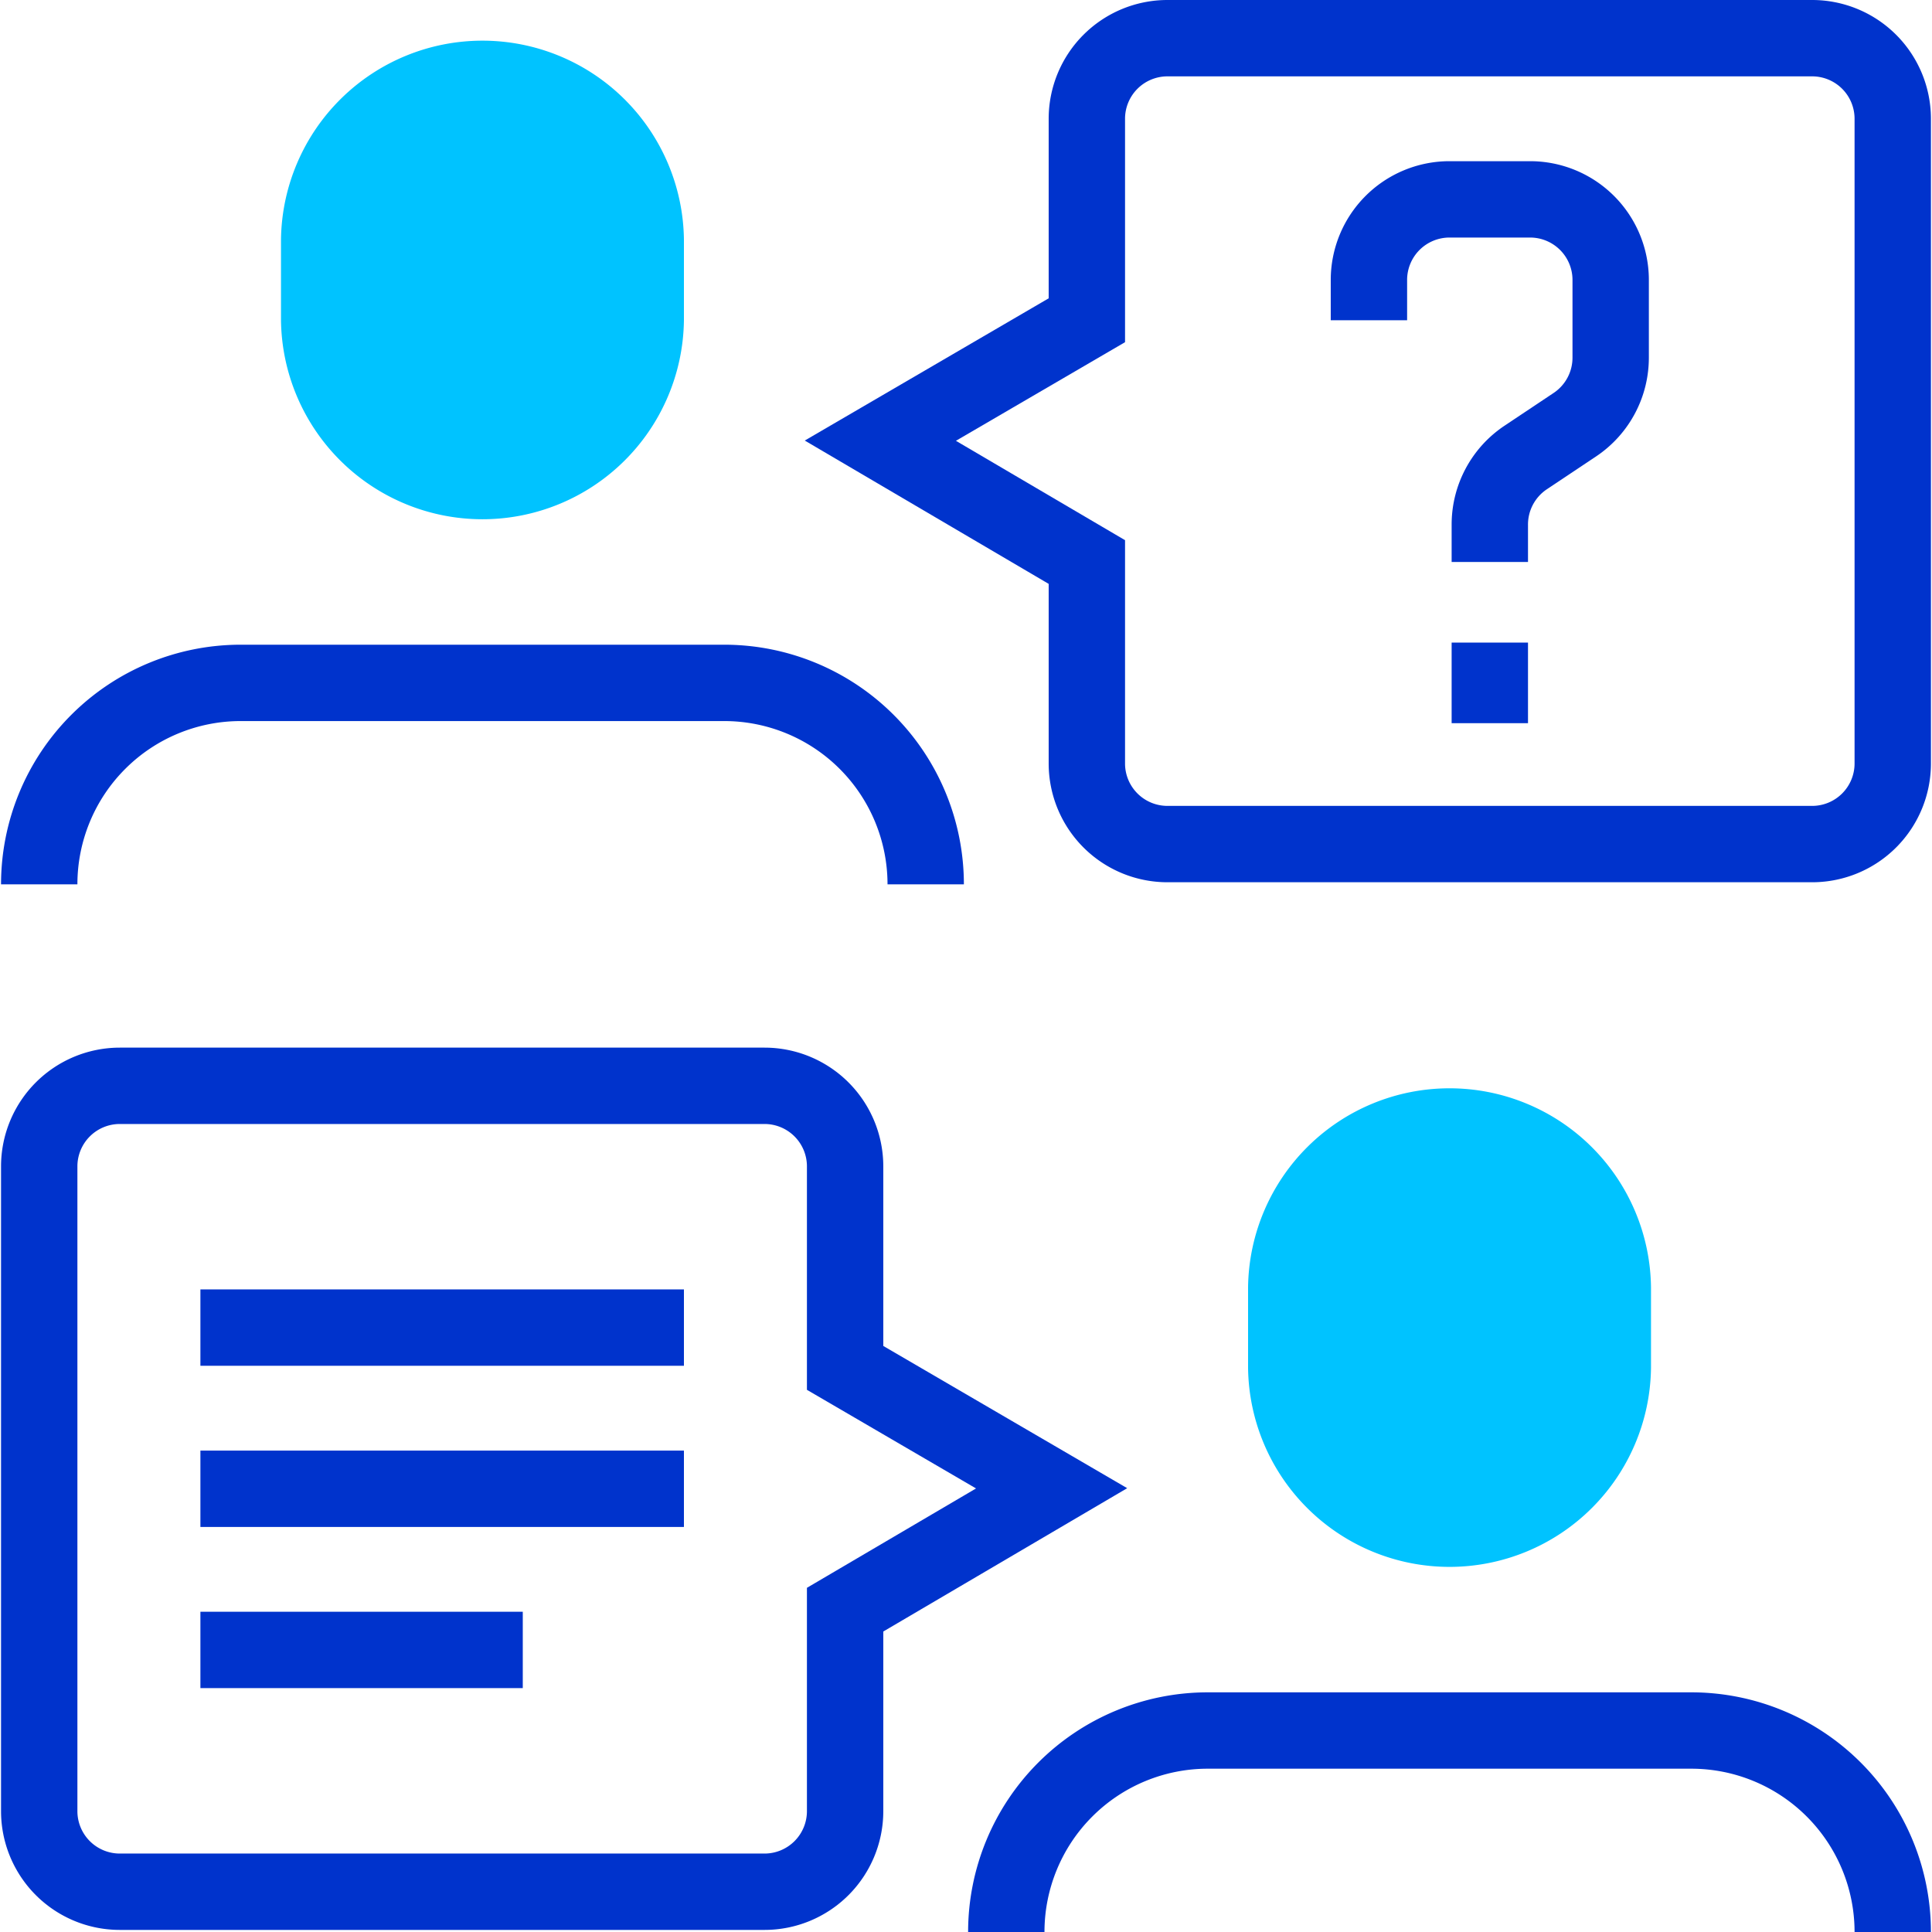
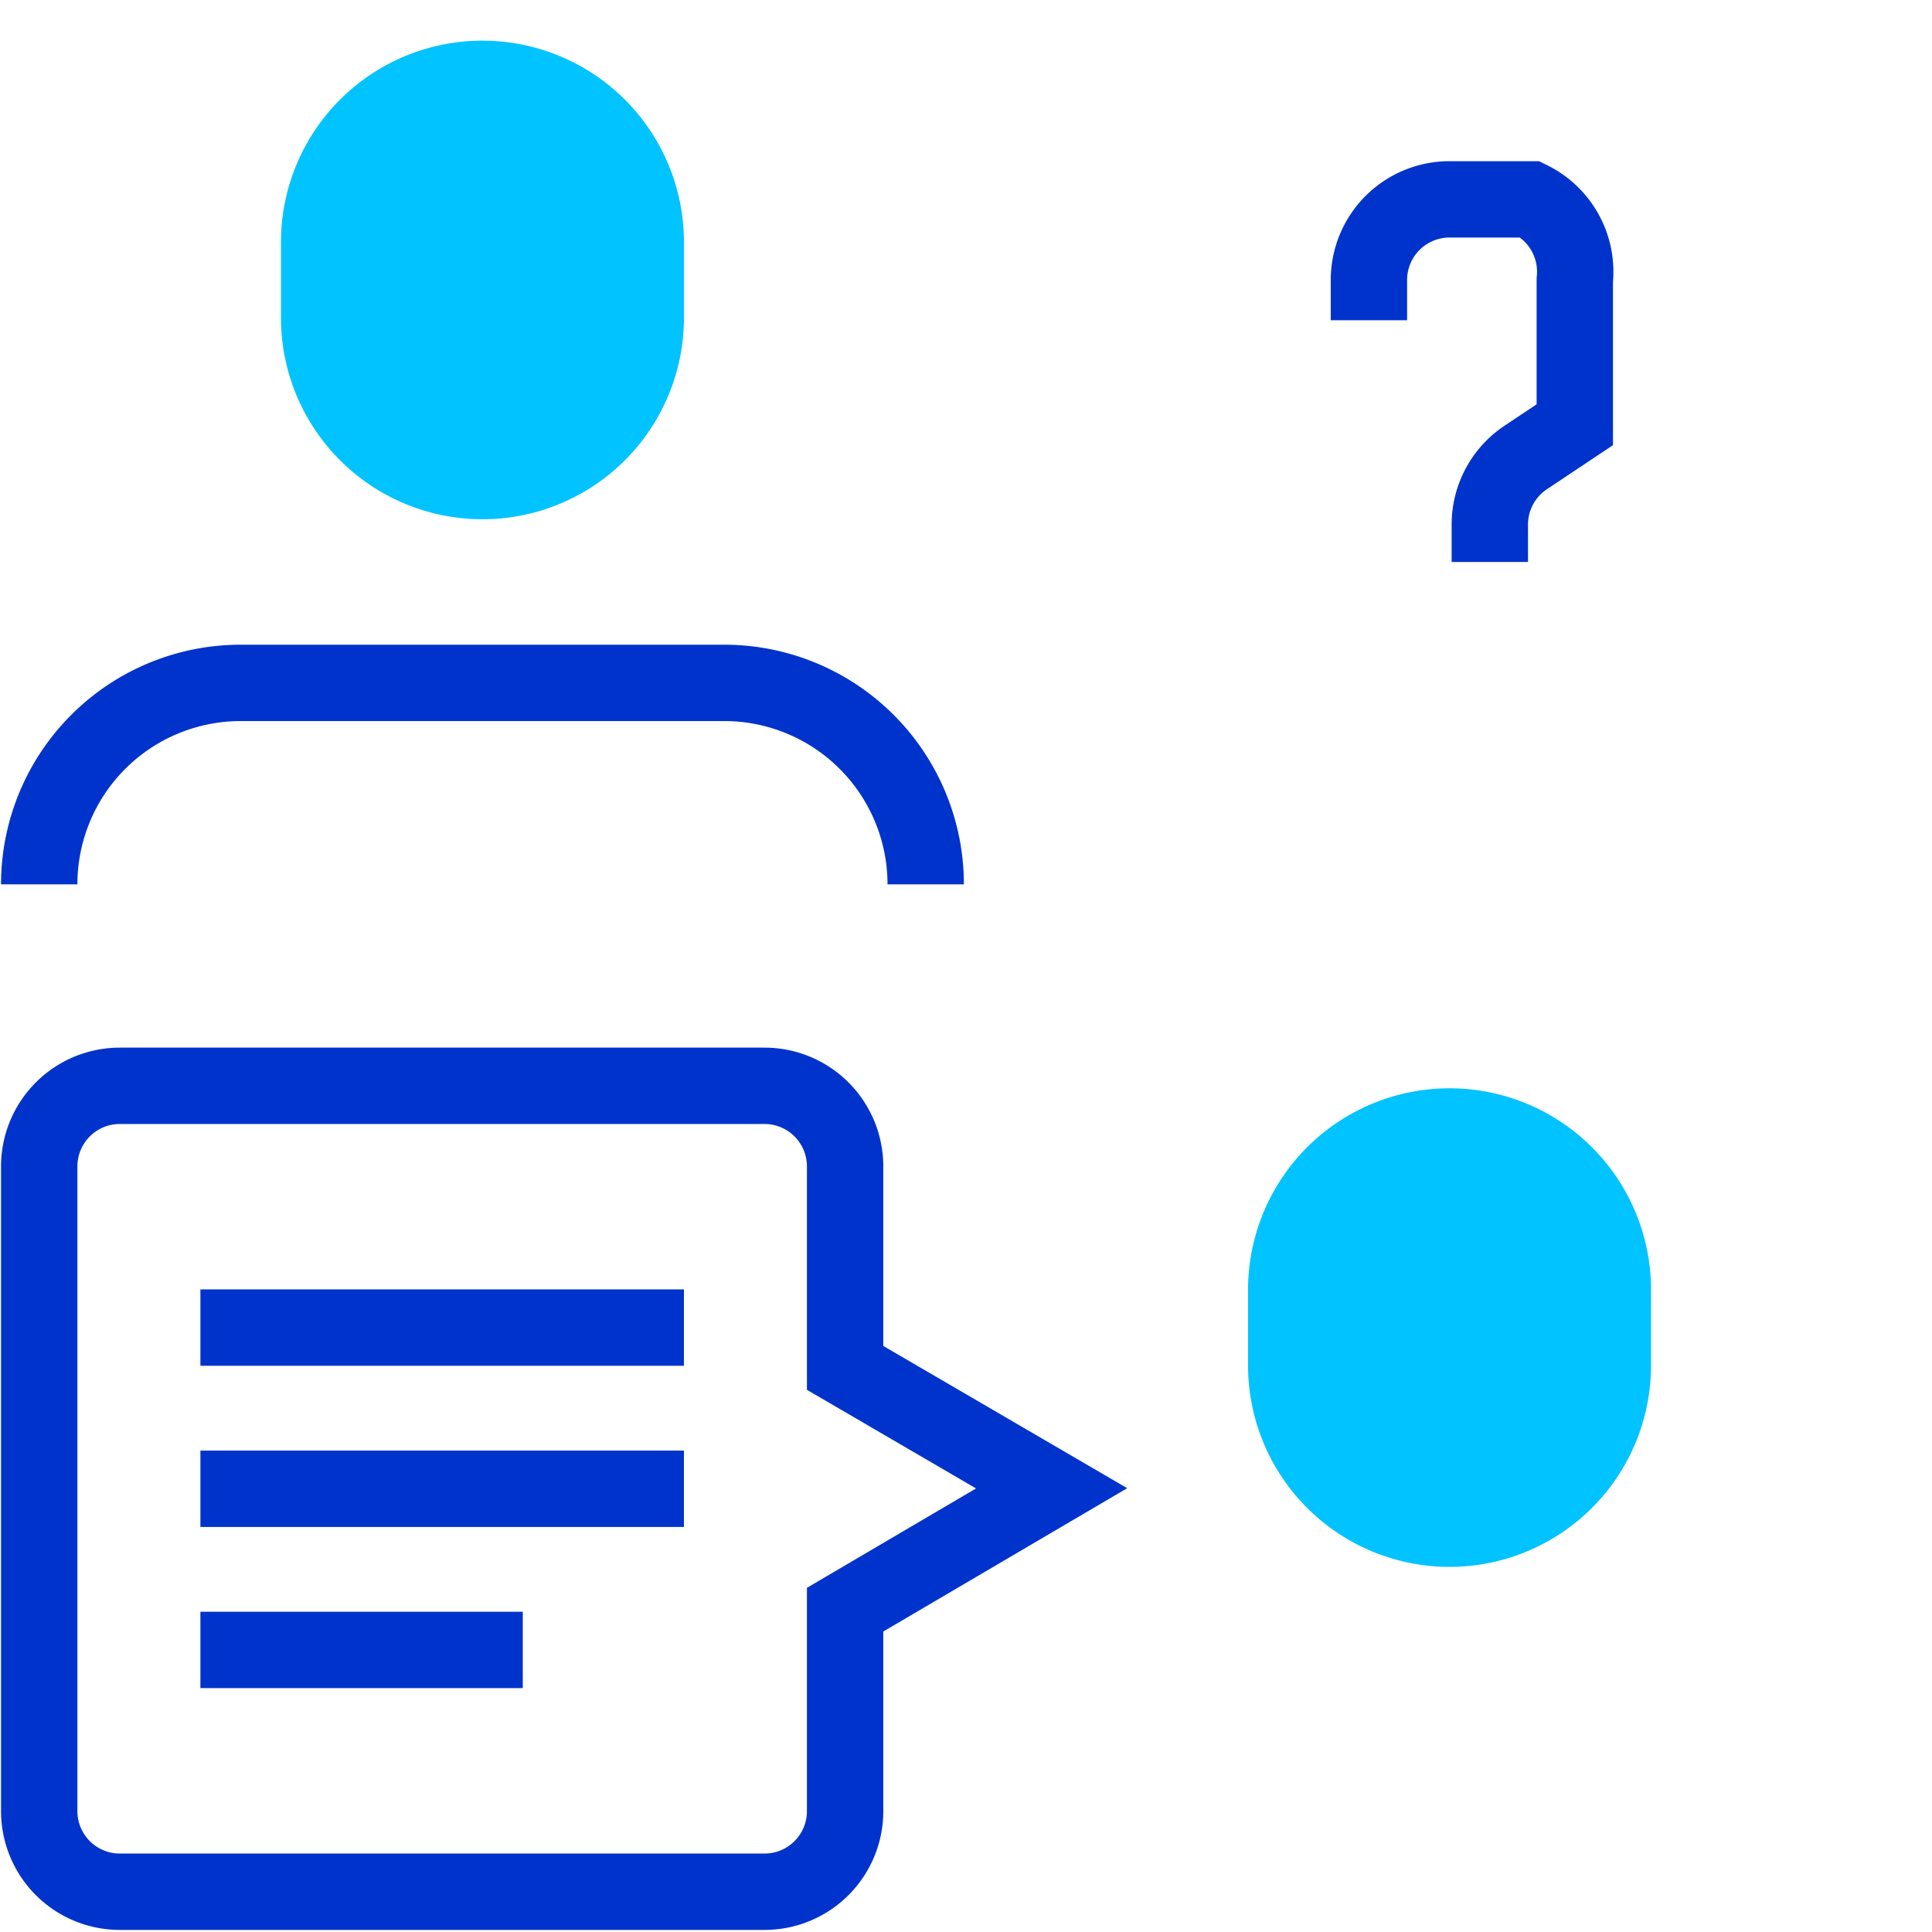
<svg xmlns="http://www.w3.org/2000/svg" id="Слой_1" data-name="Слой 1" viewBox="0 0 63 63">
  <defs>
    <style>
      .cls-1 {
        fill: none;
        stroke: #03c;
        stroke-miterlimit: 10;
        stroke-width: 2.49px;
      }

      .cls-2 {
        fill: #00c3ff;
      }
    </style>
  </defs>
  <g>
    <line class="cls-1" x1="6.535" y1="43.291" x2="22.302" y2="43.291" />
    <line class="cls-1" x1="6.535" y1="48.547" x2="22.302" y2="48.547" />
    <line class="cls-1" x1="6.535" y1="53.802" x2="17.047" y2="53.802" />
    <path class="cls-2" d="M22.302,10.443a6.57,6.57,0,0,1-13.139,0V7.815a6.57,6.57,0,0,1,13.139,0Z" />
    <path class="cls-1" d="M1.279,28.838a6.57,6.57,0,0,1,6.57-6.57H23.616a6.57,6.57,0,0,1,6.57,6.57" />
    <path class="cls-2" d="M53.837,44.605a6.57,6.57,0,0,1-13.139,0V41.977a6.57,6.57,0,0,1,13.139,0Z" />
-     <path class="cls-1" d="M32.814,63a6.57,6.57,0,0,1,6.57-6.57H55.151A6.57,6.57,0,0,1,61.72,63" />
-     <path class="cls-1" d="M38.069,1.245a2.628,2.628,0,0,0-2.628,2.628V10.443l-6.734,3.927,6.734,3.957V24.896a2.628,2.628,0,0,0,2.628,2.628H59.092A2.628,2.628,0,0,0,61.72,24.896V3.873a2.628,2.628,0,0,0-2.628-2.628Z" />
    <path class="cls-1" d="M24.93,35.407A2.628,2.628,0,0,1,27.558,38.035V44.605l6.734,3.927L27.558,52.489v6.57a2.628,2.628,0,0,1-2.628,2.628H3.907a2.628,2.628,0,0,1-2.628-2.628V38.035a2.628,2.628,0,0,1,2.628-2.628Z" />
-     <line class="cls-1" x1="48.581" y1="23.582" x2="48.581" y2="20.954" />
-     <path class="cls-1" d="M48.581,18.326V17.105a2.628,2.628,0,0,1,1.17-2.187l1.601-1.068a2.628,2.628,0,0,0,1.17-2.186V9.129A2.628,2.628,0,0,0,49.895,6.501H47.267a2.628,2.628,0,0,0-2.628,2.628V10.443" />
+     <path class="cls-1" d="M48.581,18.326V17.105a2.628,2.628,0,0,1,1.17-2.187l1.601-1.068V9.129A2.628,2.628,0,0,0,49.895,6.501H47.267a2.628,2.628,0,0,0-2.628,2.628V10.443" />
  </g>
</svg>